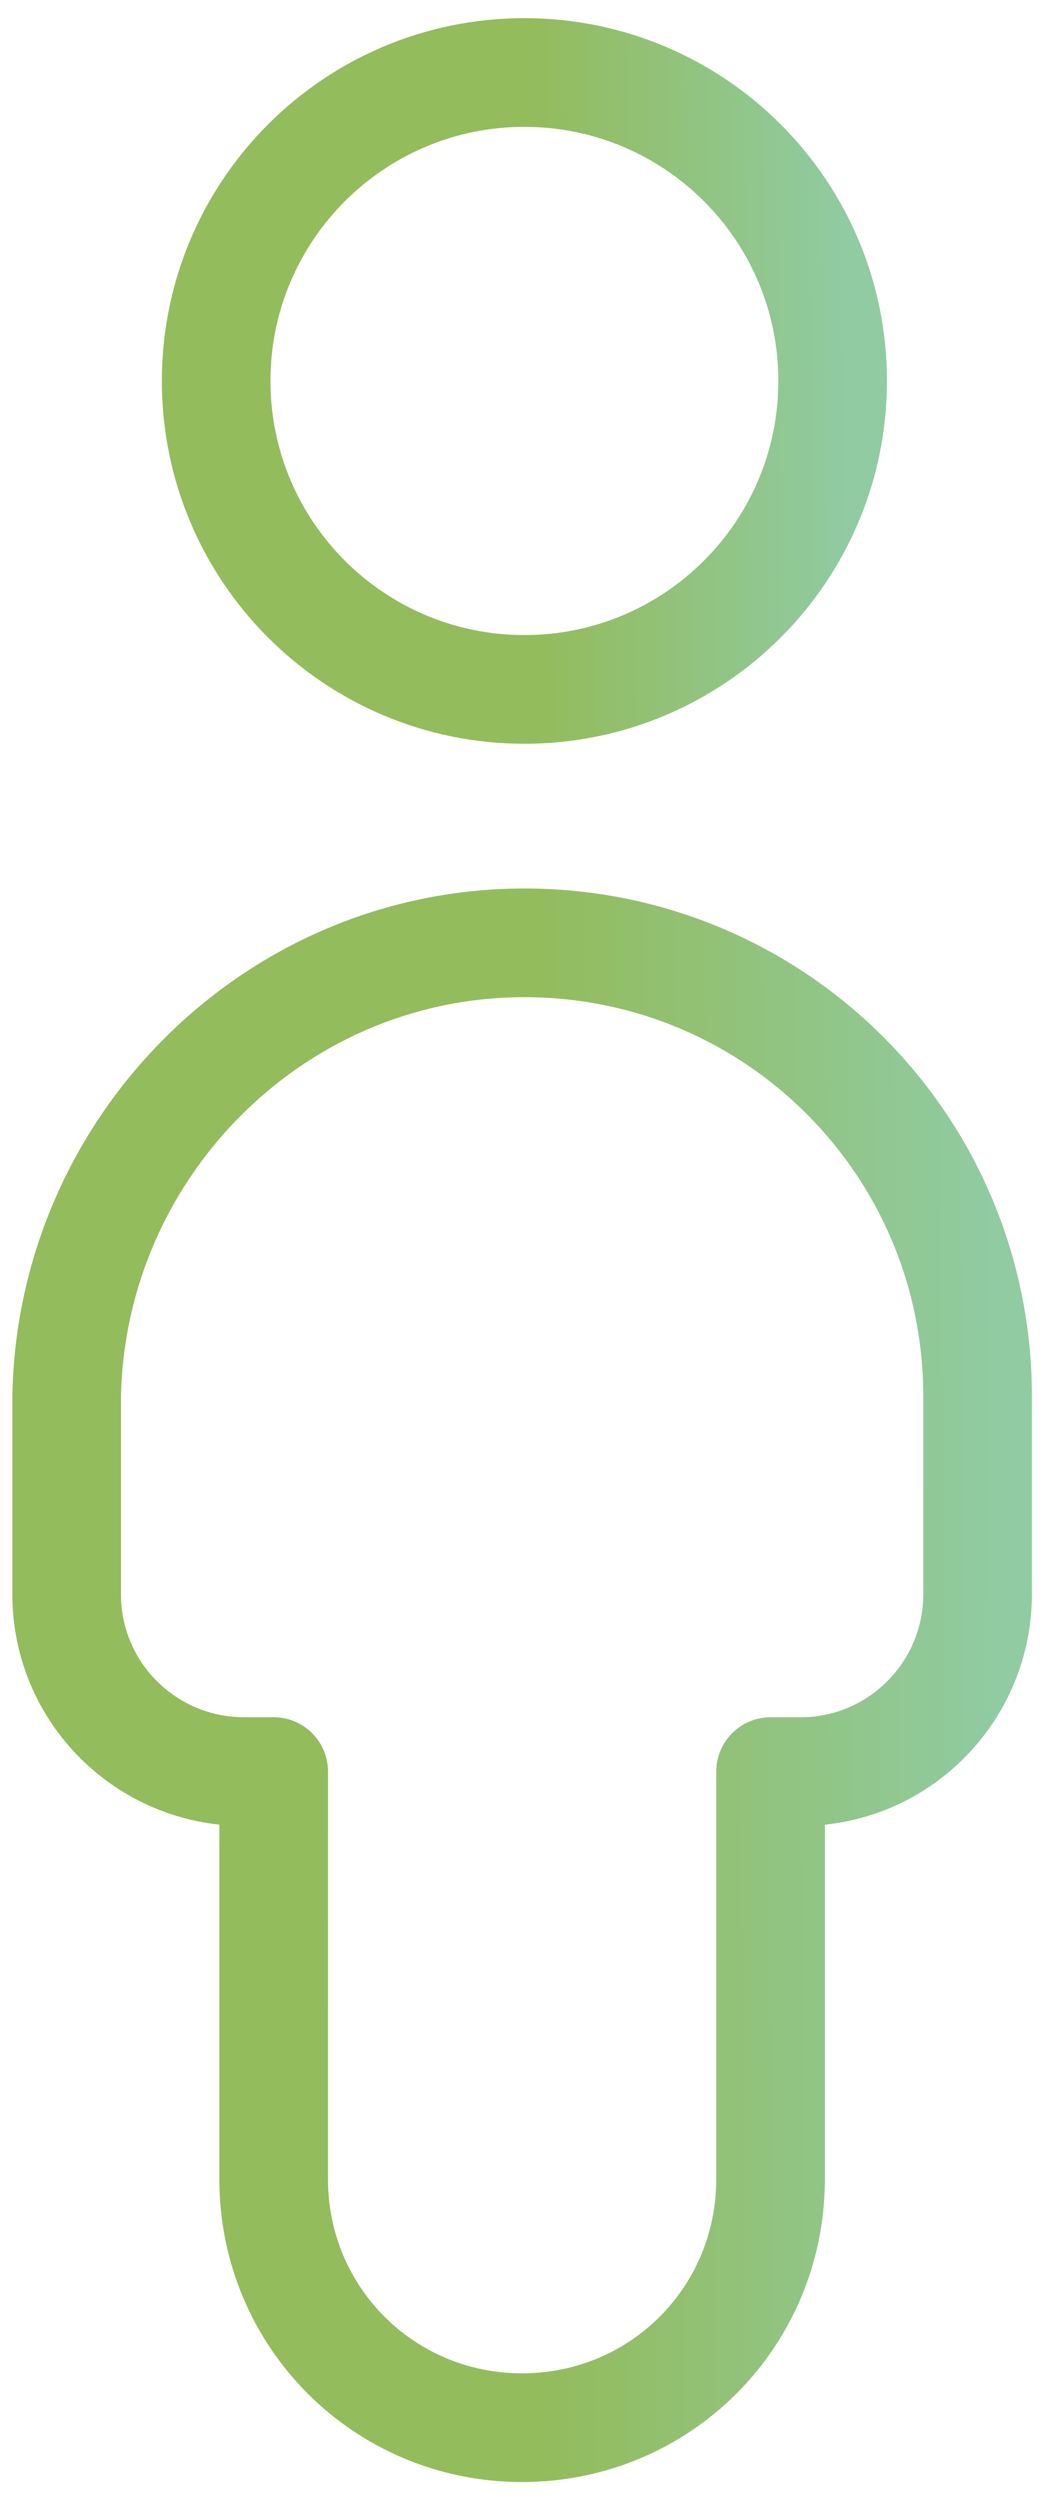
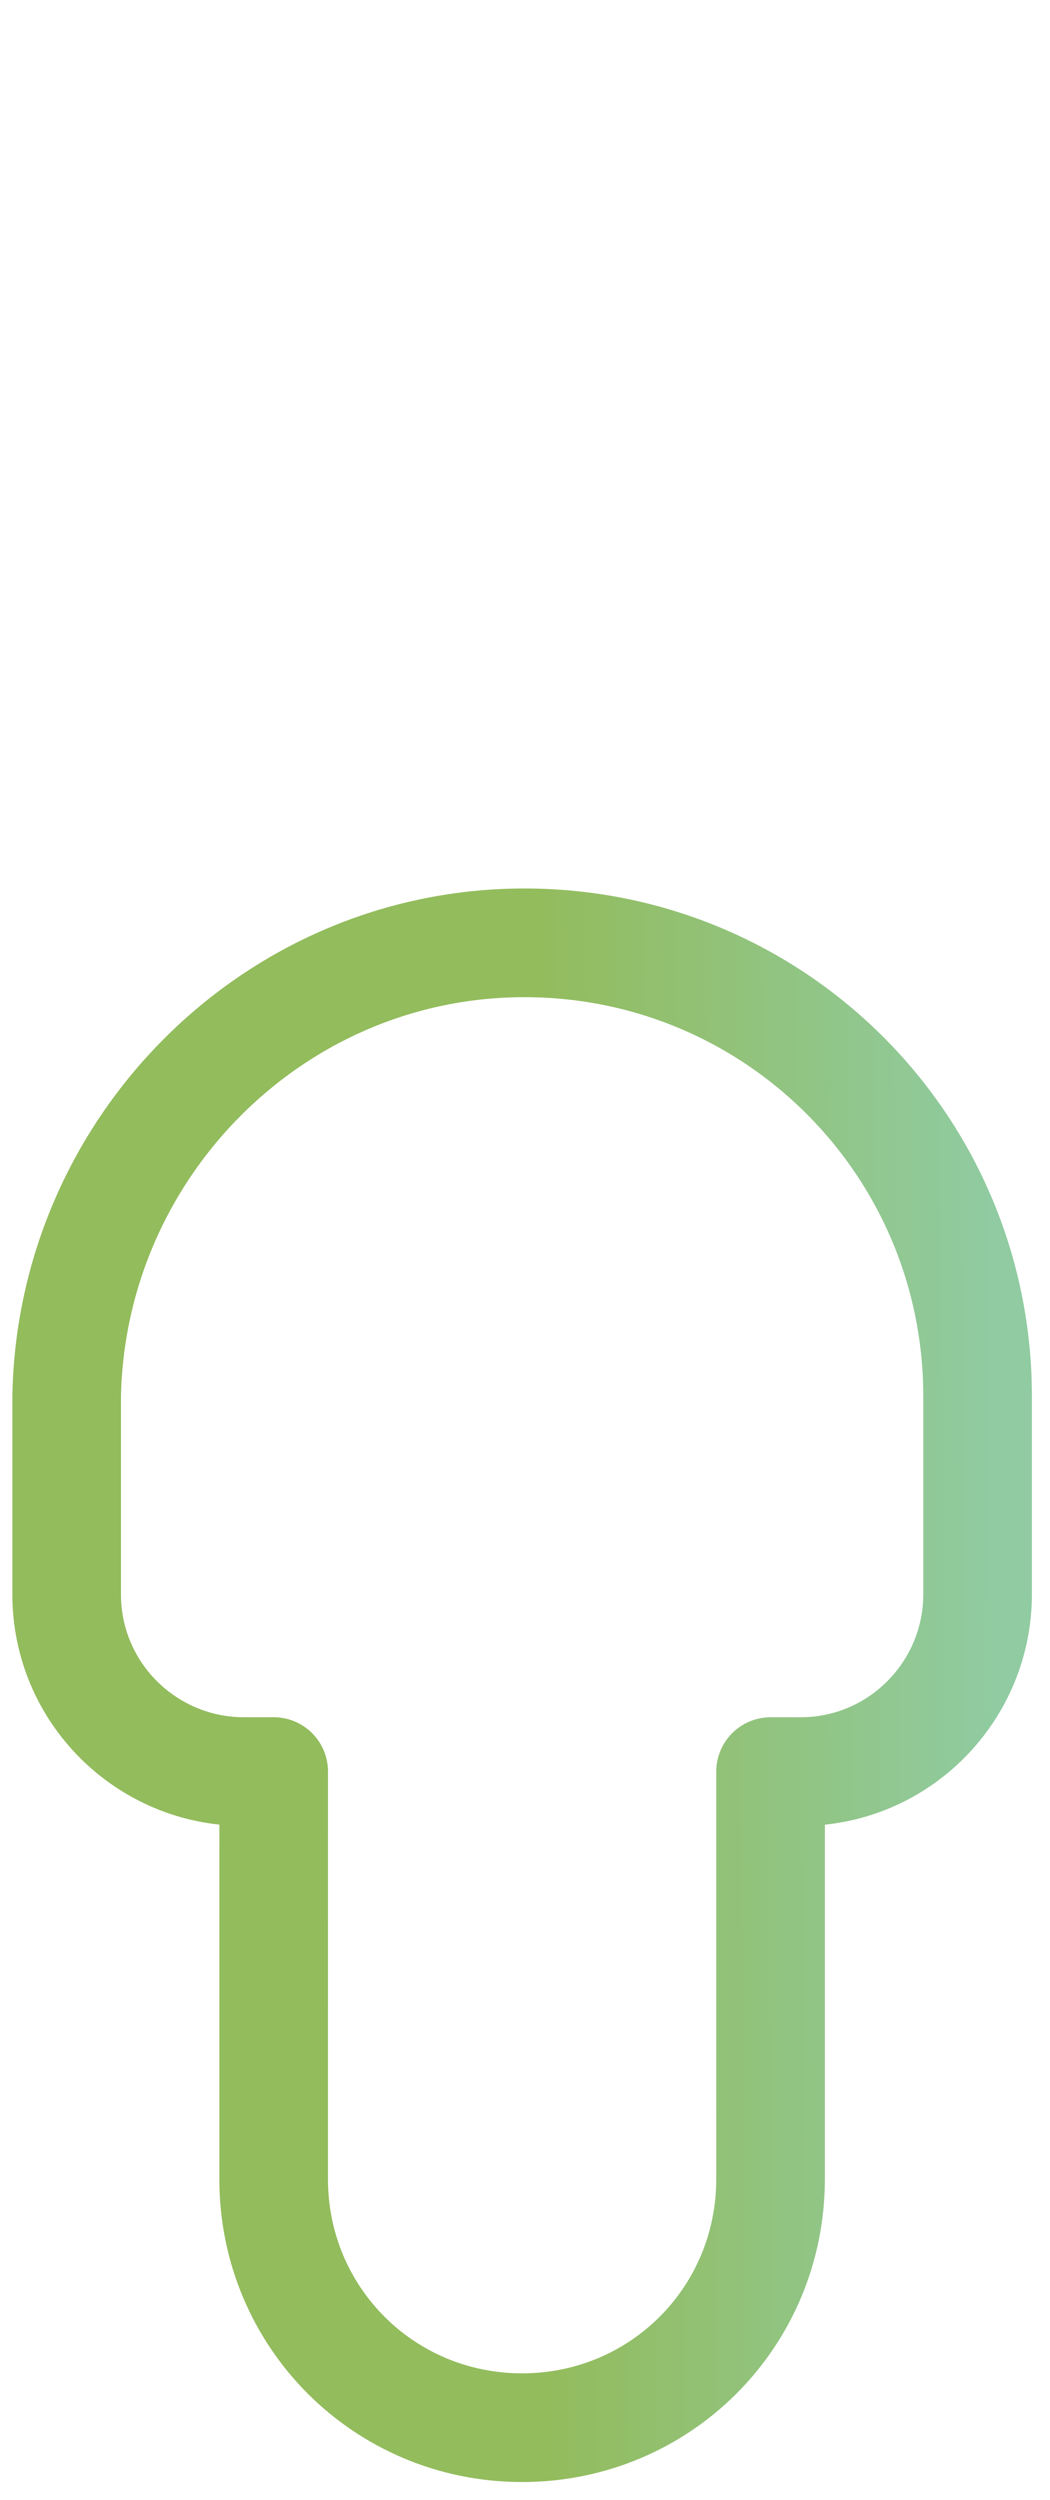
<svg xmlns="http://www.w3.org/2000/svg" width="29" height="69" viewBox="0 0 29 69" fill="none">
  <path d="M14.484 26.021C21.409 26.021 27 31.612 27 38.537V44.001C27 46.67 24.84 48.894 22.108 48.894H21.282V60.139C21.282 63.951 18.232 67.001 14.42 67.001C10.608 67.001 7.558 63.951 7.558 60.139L7.559 48.893H6.733C4.064 48.893 1.841 46.733 1.841 44.001V38.537C1.968 31.676 7.559 26.021 14.484 26.021L14.484 26.021Z" stroke="url(#paint0_linear_1084_119)" stroke-width="3" stroke-linejoin="round" />
-   <path d="M5.97 10.514C5.97 15.216 9.781 19.027 14.483 19.027C19.185 19.027 22.997 15.216 22.997 10.514C22.997 5.813 19.185 2.001 14.483 2.001C9.781 2.001 5.97 5.813 5.97 10.514Z" stroke="url(#paint1_linear_1084_119)" stroke-width="3" />
  <defs>
    <linearGradient id="paint0_linear_1084_119" x1="27.239" y1="17.217" x2="14.861" y2="17.312" gradientUnits="userSpaceOnUse">
      <stop stop-color="#90CBA1" />
      <stop offset="1" stop-color="#93BC5D" />
    </linearGradient>
    <linearGradient id="paint1_linear_1084_119" x1="23.159" y1="-1.657" x2="14.782" y2="-1.552" gradientUnits="userSpaceOnUse">
      <stop stop-color="#90CBA1" />
      <stop offset="1" stop-color="#93BC5D" />
    </linearGradient>
  </defs>
</svg>